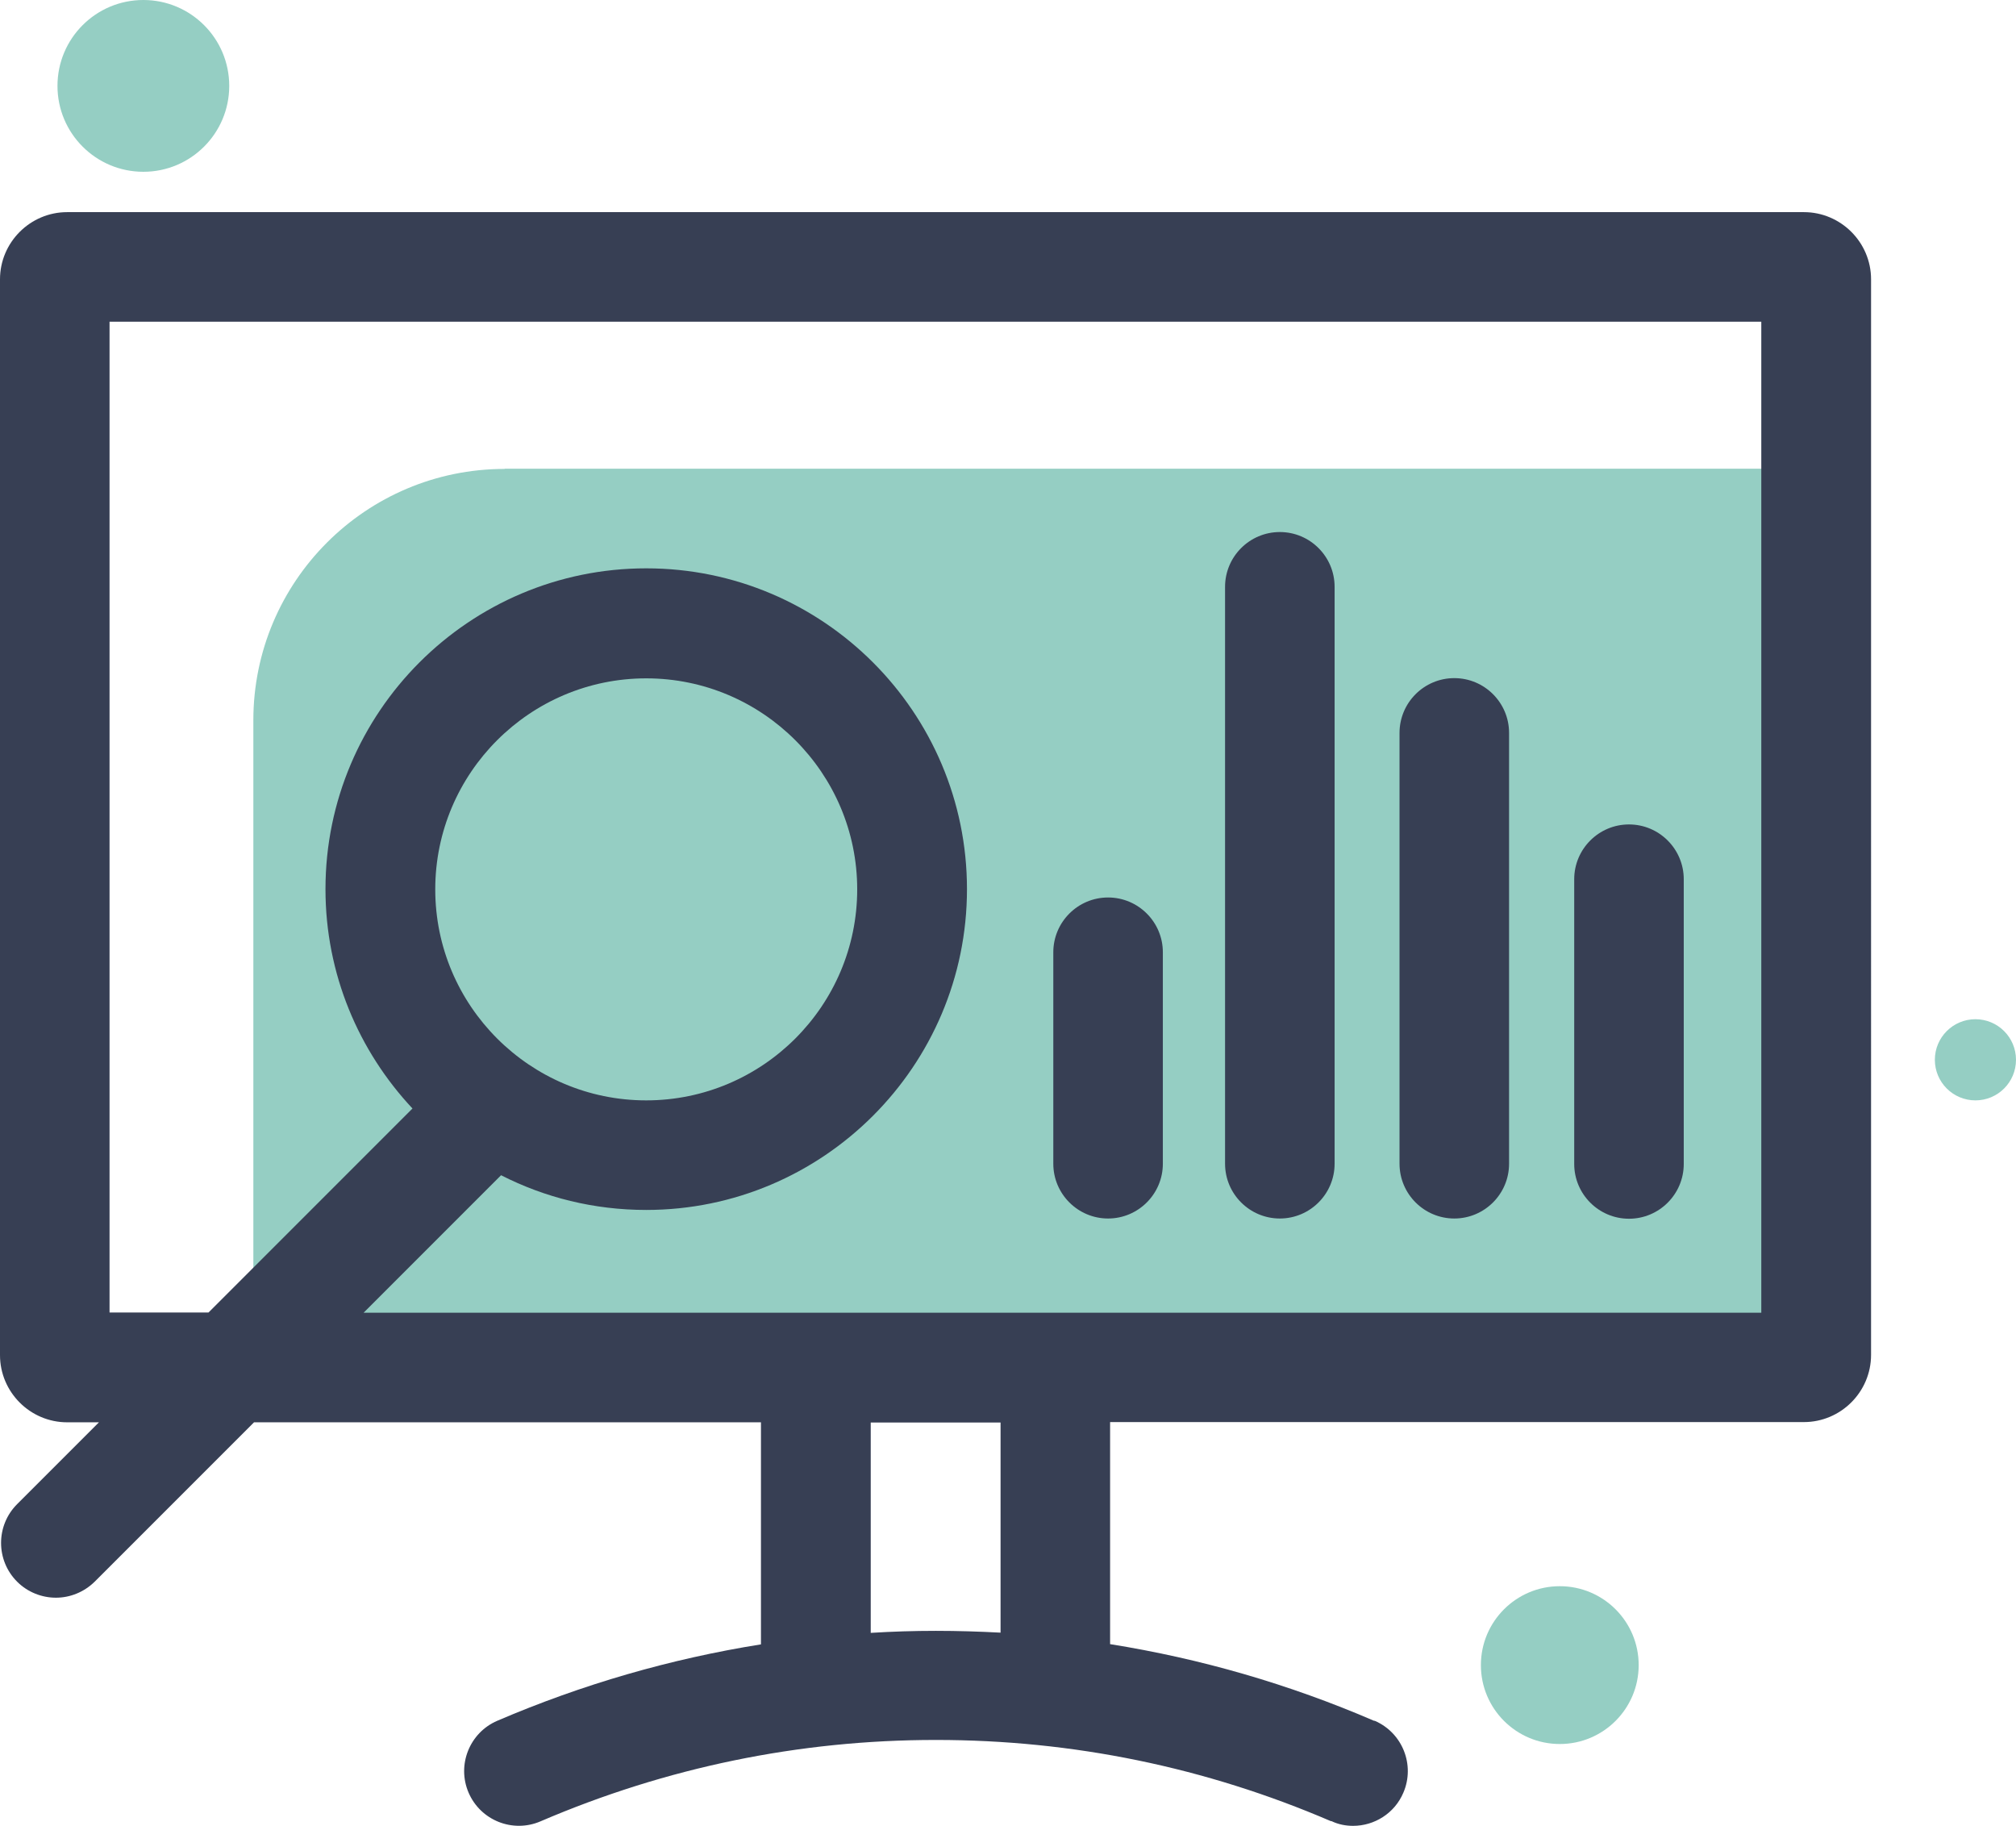
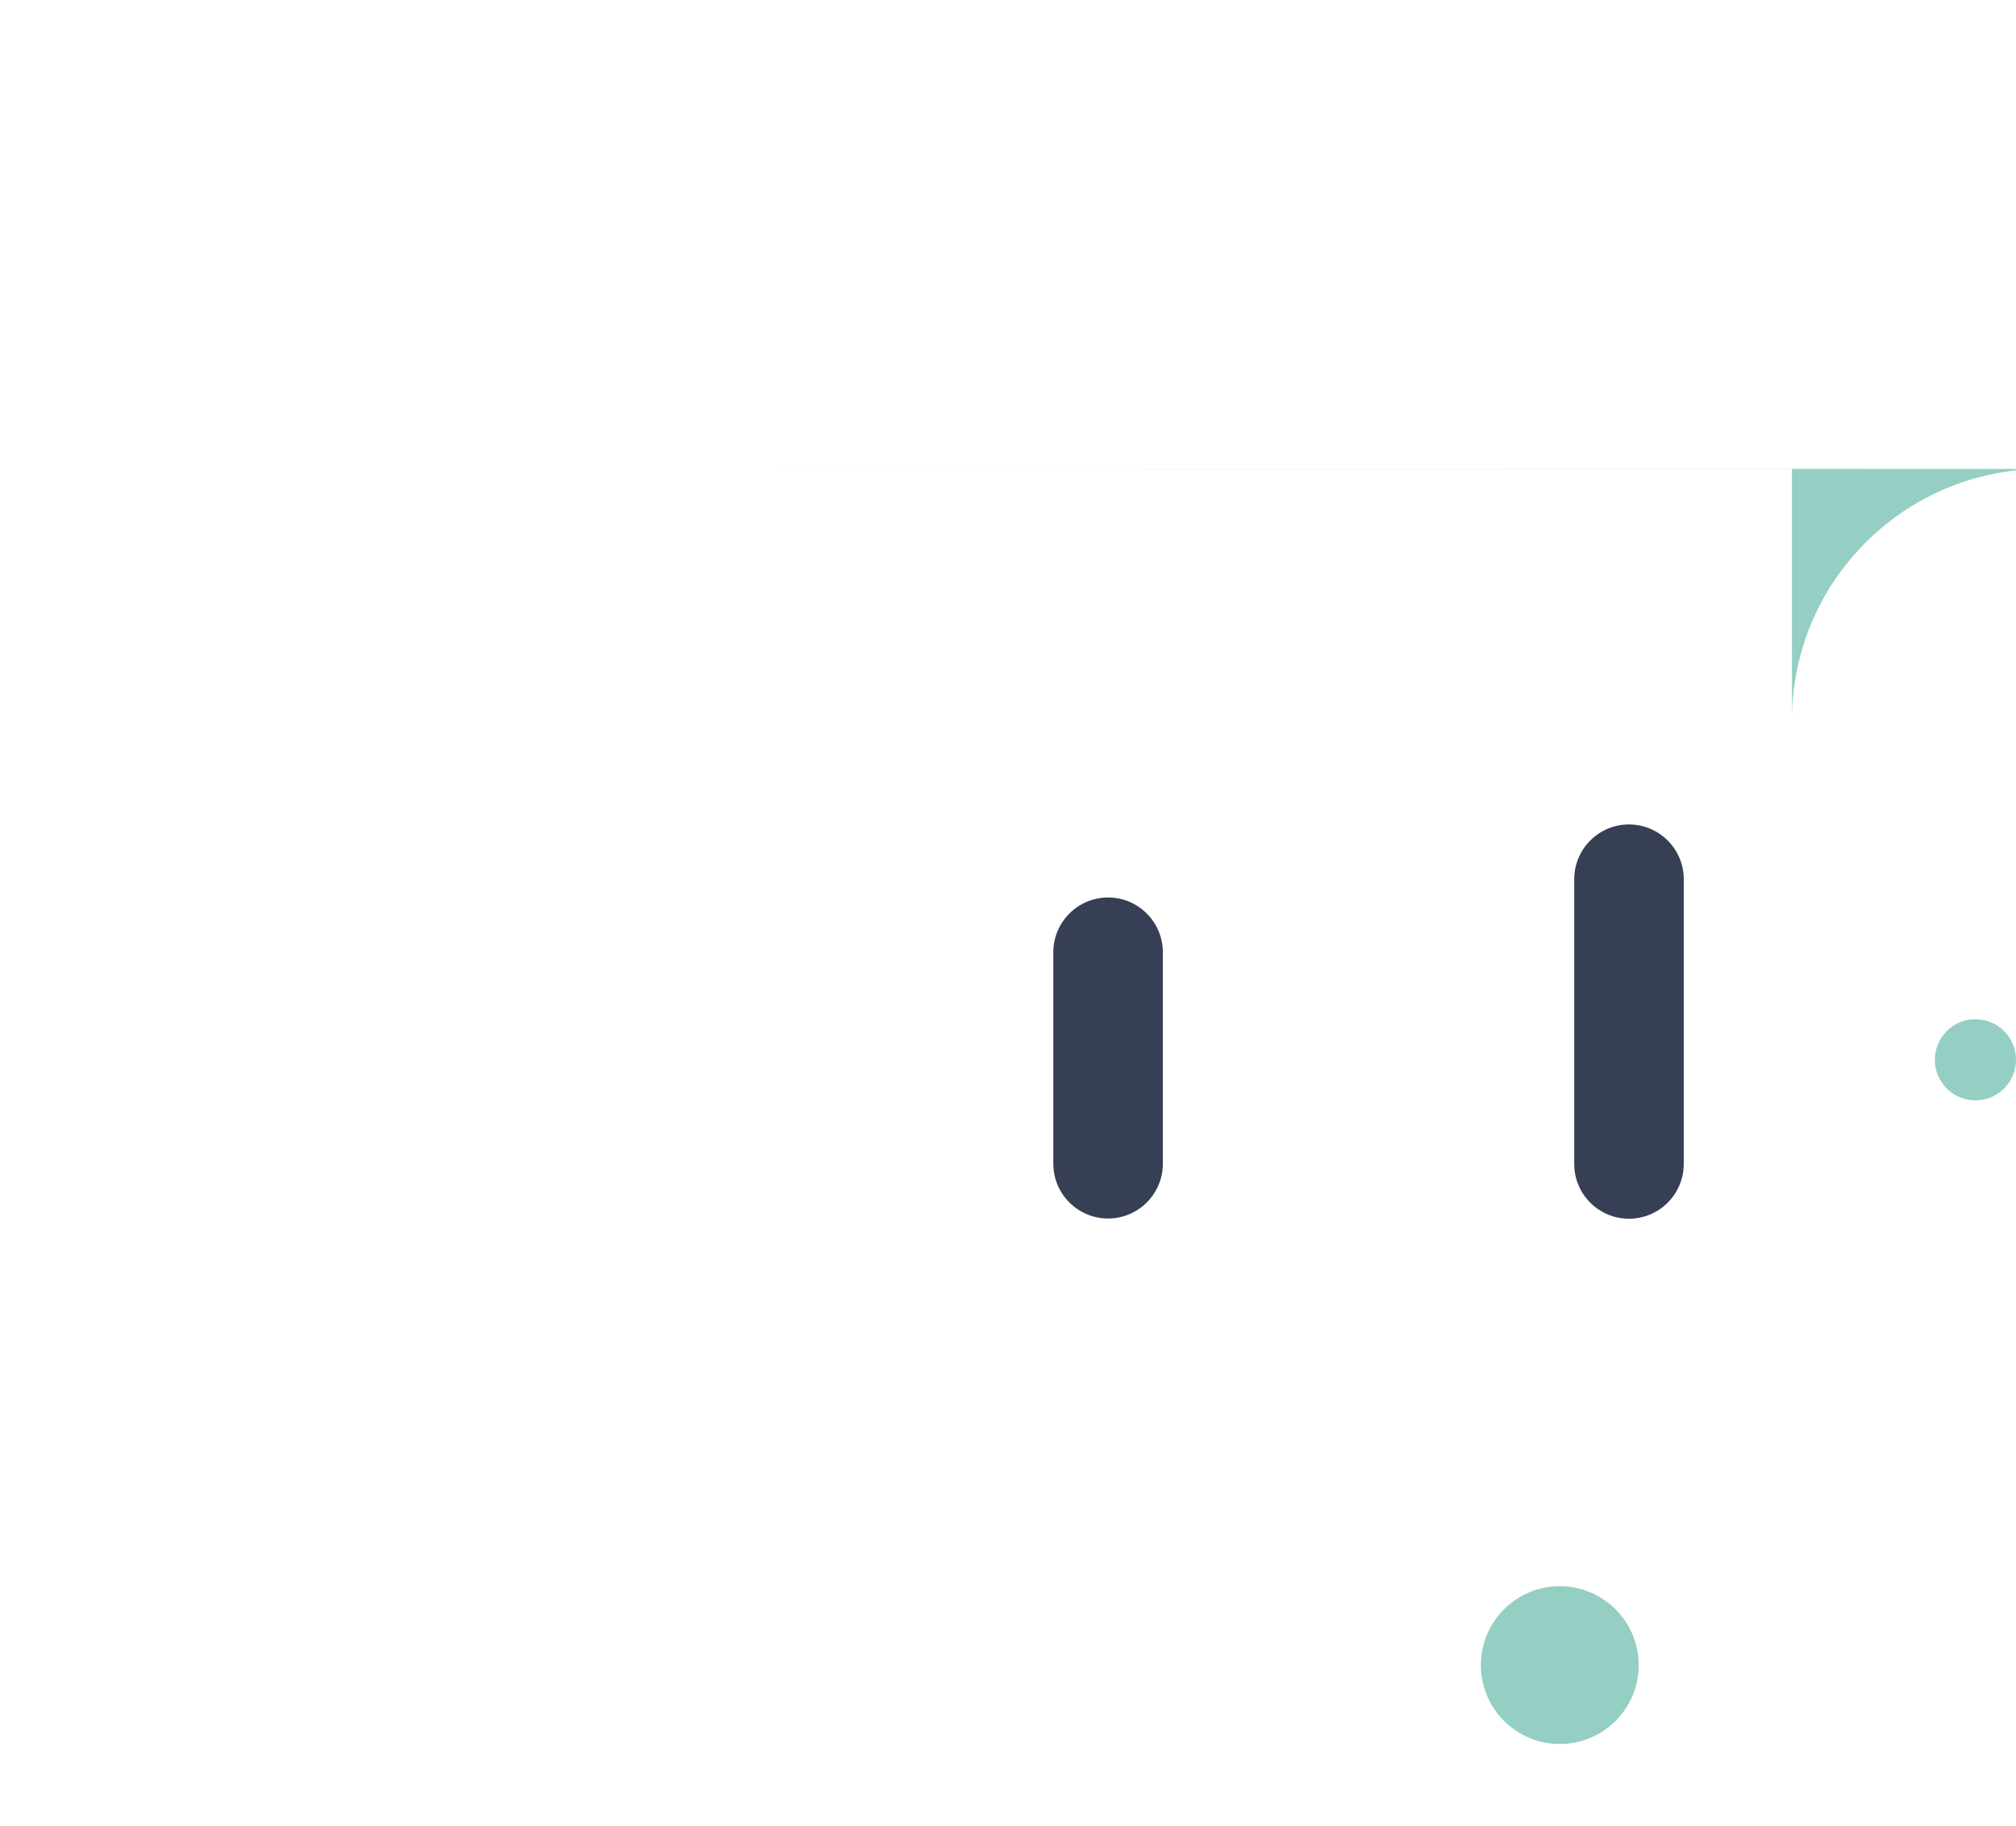
<svg xmlns="http://www.w3.org/2000/svg" id="Layer_2" data-name="Layer 2" viewBox="0 0 89.44 81">
  <defs>
    <style>
      .cls-1 {
        fill: #373f54;
      }

      .cls-2 {
        fill: #95cec3;
      }
    </style>
  </defs>
  <g id="Layer_1-2" data-name="Layer 1">
    <g>
-       <path class="cls-2" d="M22.39,20.79h57.11V60.75H11.24V31.95c0-6.16,5-11.15,11.15-11.15Z" />
+       <path class="cls-2" d="M22.39,20.79h57.11V60.75V31.95c0-6.16,5-11.15,11.15-11.15Z" />
      <g>
-         <path class="cls-1" d="M80.03,9.41H2.98c-1.64,0-2.98,1.34-2.98,2.98V60.11c0,1.64,1.34,2.98,2.98,2.98h1.41l-3.63,3.63c-.95,.95-.95,2.49,0,3.44,.47,.47,1.1,.71,1.72,.71s1.24-.24,1.72-.71l7.07-7.07h22.49v9.85c-4.01,.64-7.92,1.77-11.7,3.39-1.23,.53-1.8,1.96-1.27,3.19,.53,1.23,1.96,1.8,3.19,1.27,5.57-2.39,11.47-3.61,17.53-3.61h.02c6.06,0,11.95,1.21,17.51,3.6h.03c.31,.15,.64,.21,.96,.21,.94,0,1.84-.55,2.23-1.47,.53-1.23-.04-2.66-1.27-3.19h-.03c-3.78-1.63-7.7-2.76-11.71-3.4v-9.85h30.78c1.64,0,2.98-1.34,2.98-2.98V12.39c0-1.64-1.34-2.98-2.98-2.98Zm-35.64,63.01h0c-.95-.05-1.9-.08-2.86-.08h-.02c-.96,0-1.92,.03-2.88,.09v-9.33h5.76v9.32h0Zm33.76-14.19H16.13l6.1-6.1c1.94,.99,4.12,1.54,6.44,1.54,7.84,0,14.23-6.38,14.23-14.23s-6.38-14.23-14.23-14.23-14.23,6.38-14.23,14.23c0,3.76,1.47,7.18,3.86,9.73l-9.05,9.05H4.86V14.27H78.14V58.23h0ZM19.31,39.45c0-5.16,4.2-9.36,9.36-9.36s9.36,4.2,9.36,9.36-4.2,9.36-9.36,9.36-9.36-4.2-9.36-9.36Z" />
        <path class="cls-1" d="M49.16,39.81c-1.34,0-2.43,1.09-2.43,2.43v9.38c0,1.34,1.09,2.43,2.43,2.43s2.43-1.09,2.43-2.43v-9.38c0-1.34-1.09-2.43-2.43-2.43Z" />
-         <path class="cls-1" d="M56.78,23.6c-1.34,0-2.43,1.09-2.43,2.43v25.59c0,1.34,1.09,2.43,2.43,2.43s2.43-1.09,2.43-2.43V26.03c0-1.34-1.09-2.43-2.43-2.43Z" />
-         <path class="cls-1" d="M64.52,30.08c-1.34,0-2.43,1.09-2.43,2.43v19.11c0,1.34,1.09,2.43,2.43,2.43s2.43-1.09,2.43-2.43v-19.11c0-1.34-1.09-2.43-2.43-2.43Z" />
        <path class="cls-1" d="M72.27,36.57c-1.34,0-2.43,1.09-2.43,2.43v12.63c0,1.34,1.09,2.43,2.43,2.43s2.43-1.09,2.43-2.43v-12.63c0-1.34-1.09-2.43-2.43-2.43Z" />
      </g>
      <circle class="cls-2" cx="69.2" cy="73.86" r="3.5" />
      <circle class="cls-2" cx="87.64" cy="47.01" r="1.8" />
-       <circle class="cls-2" cx="6.36" cy="3.81" r="3.81" />
    </g>
  </g>
</svg>